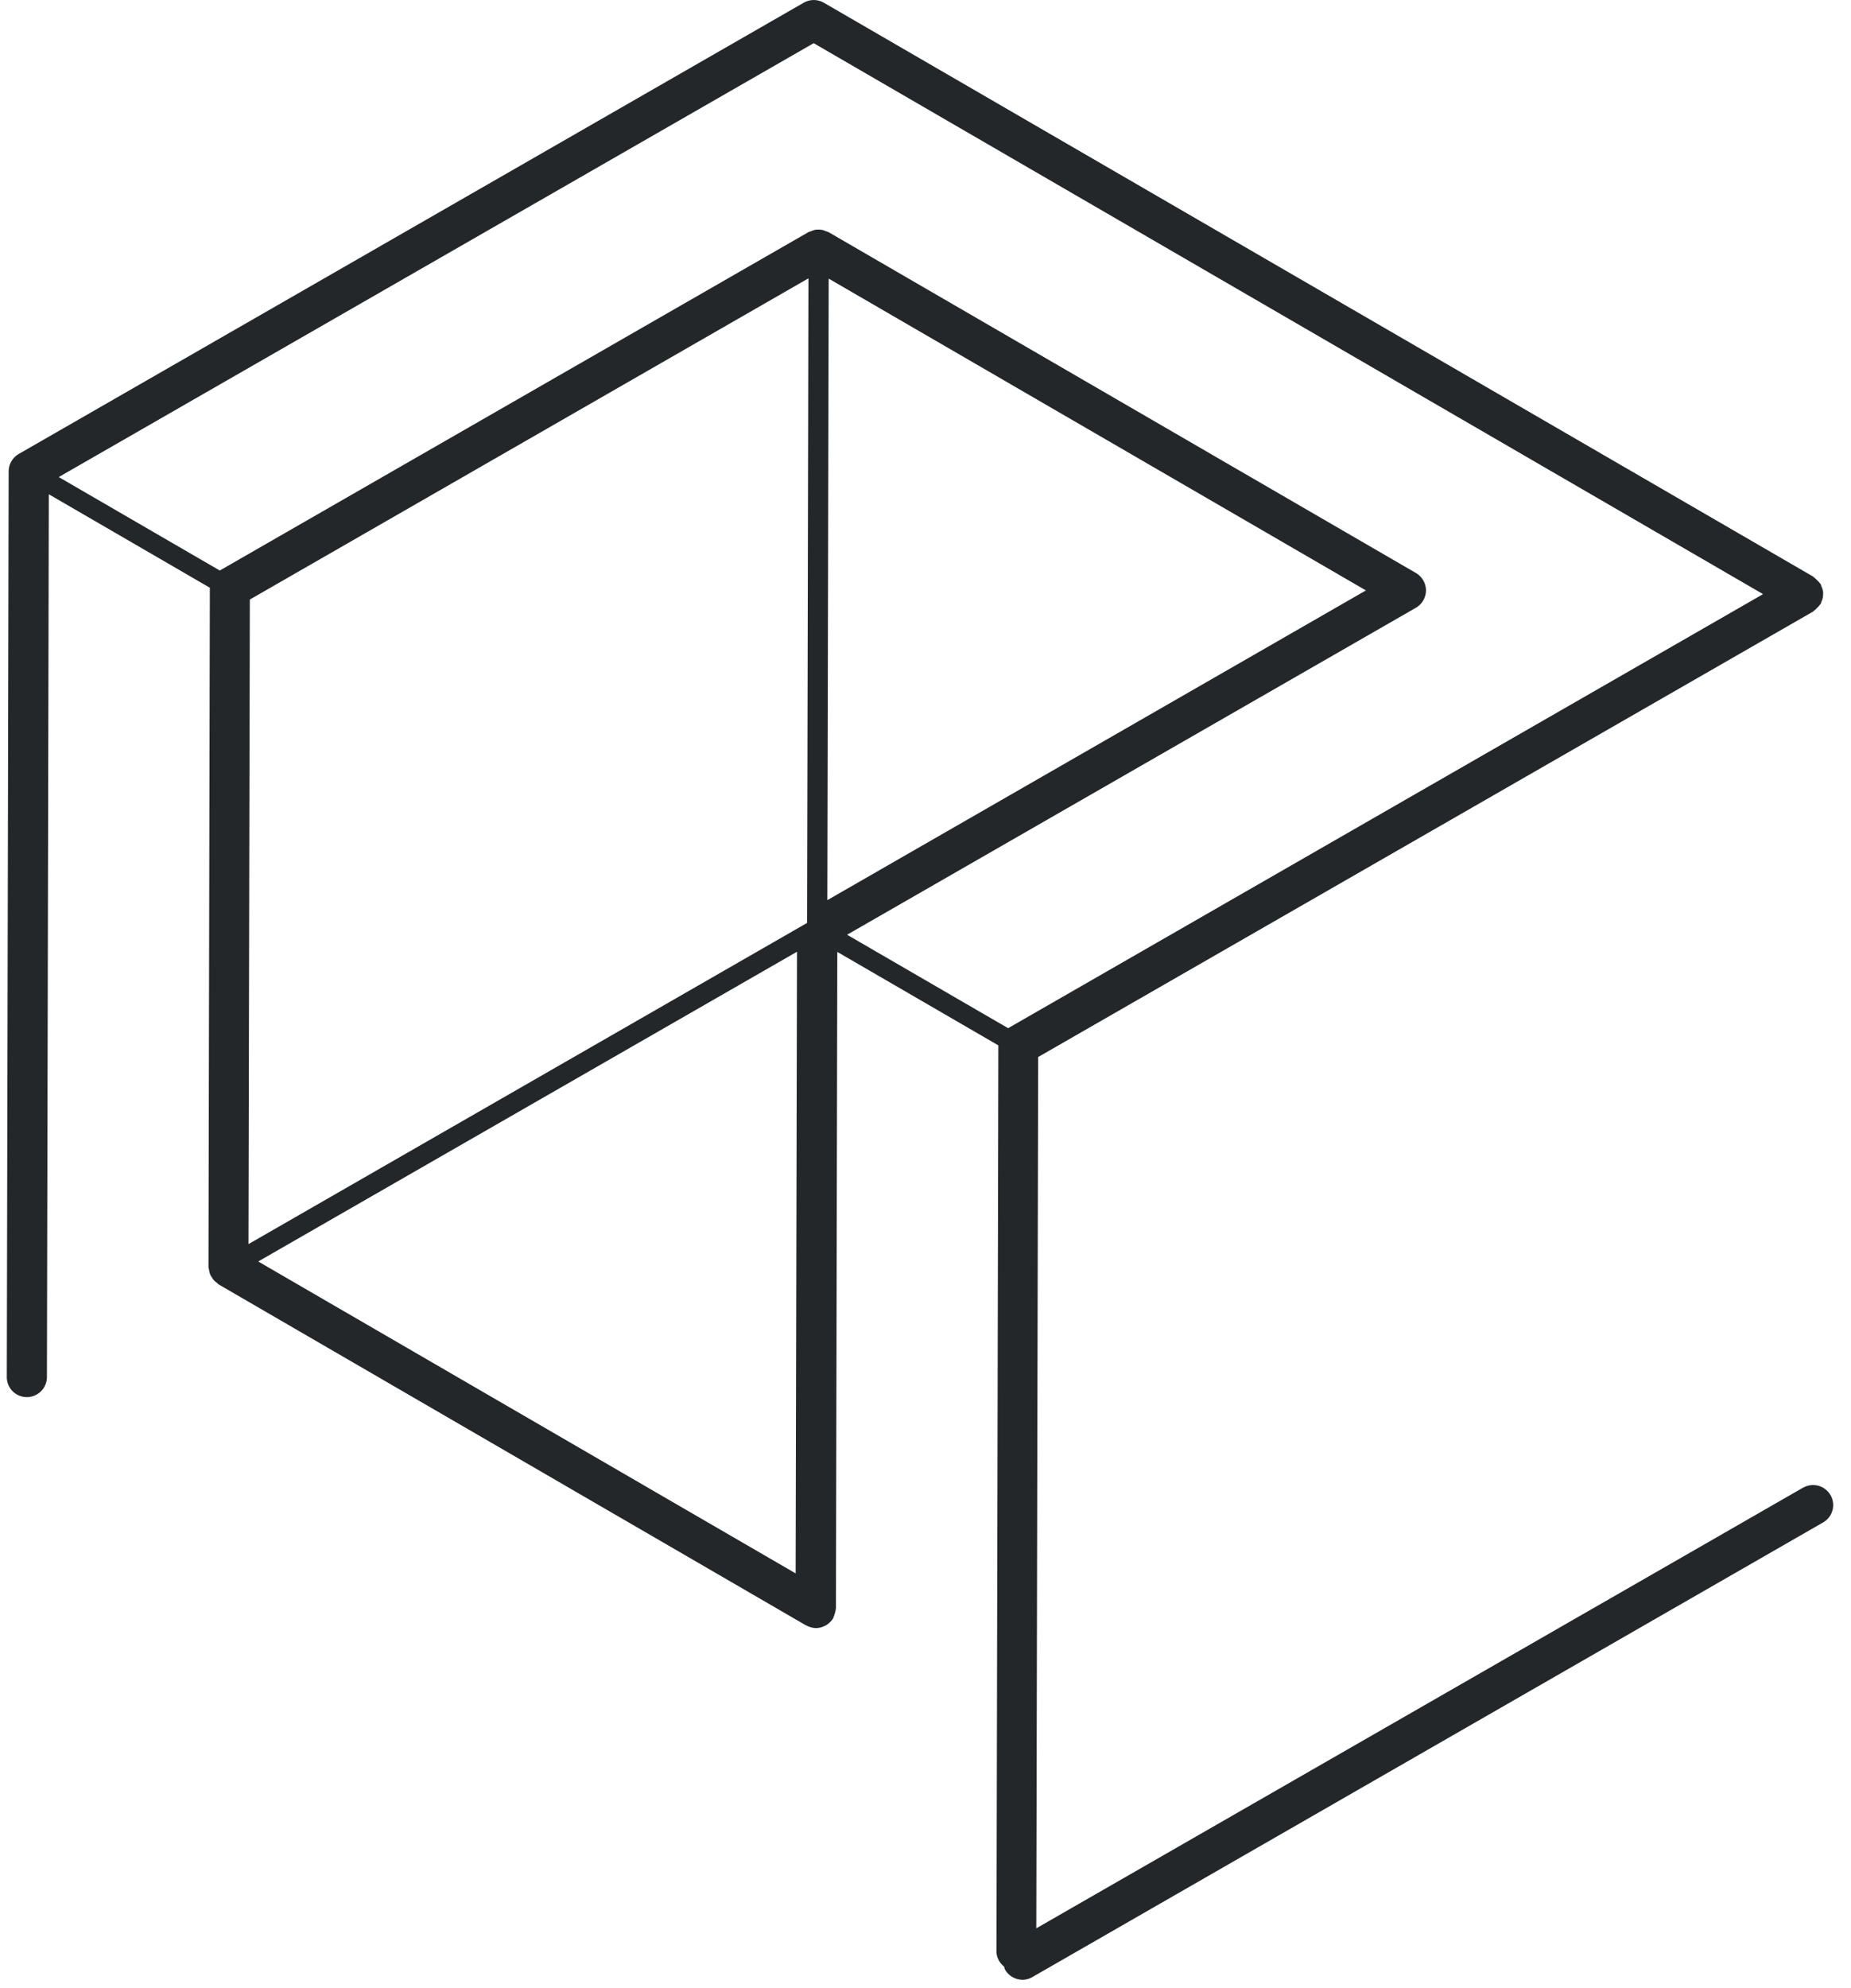
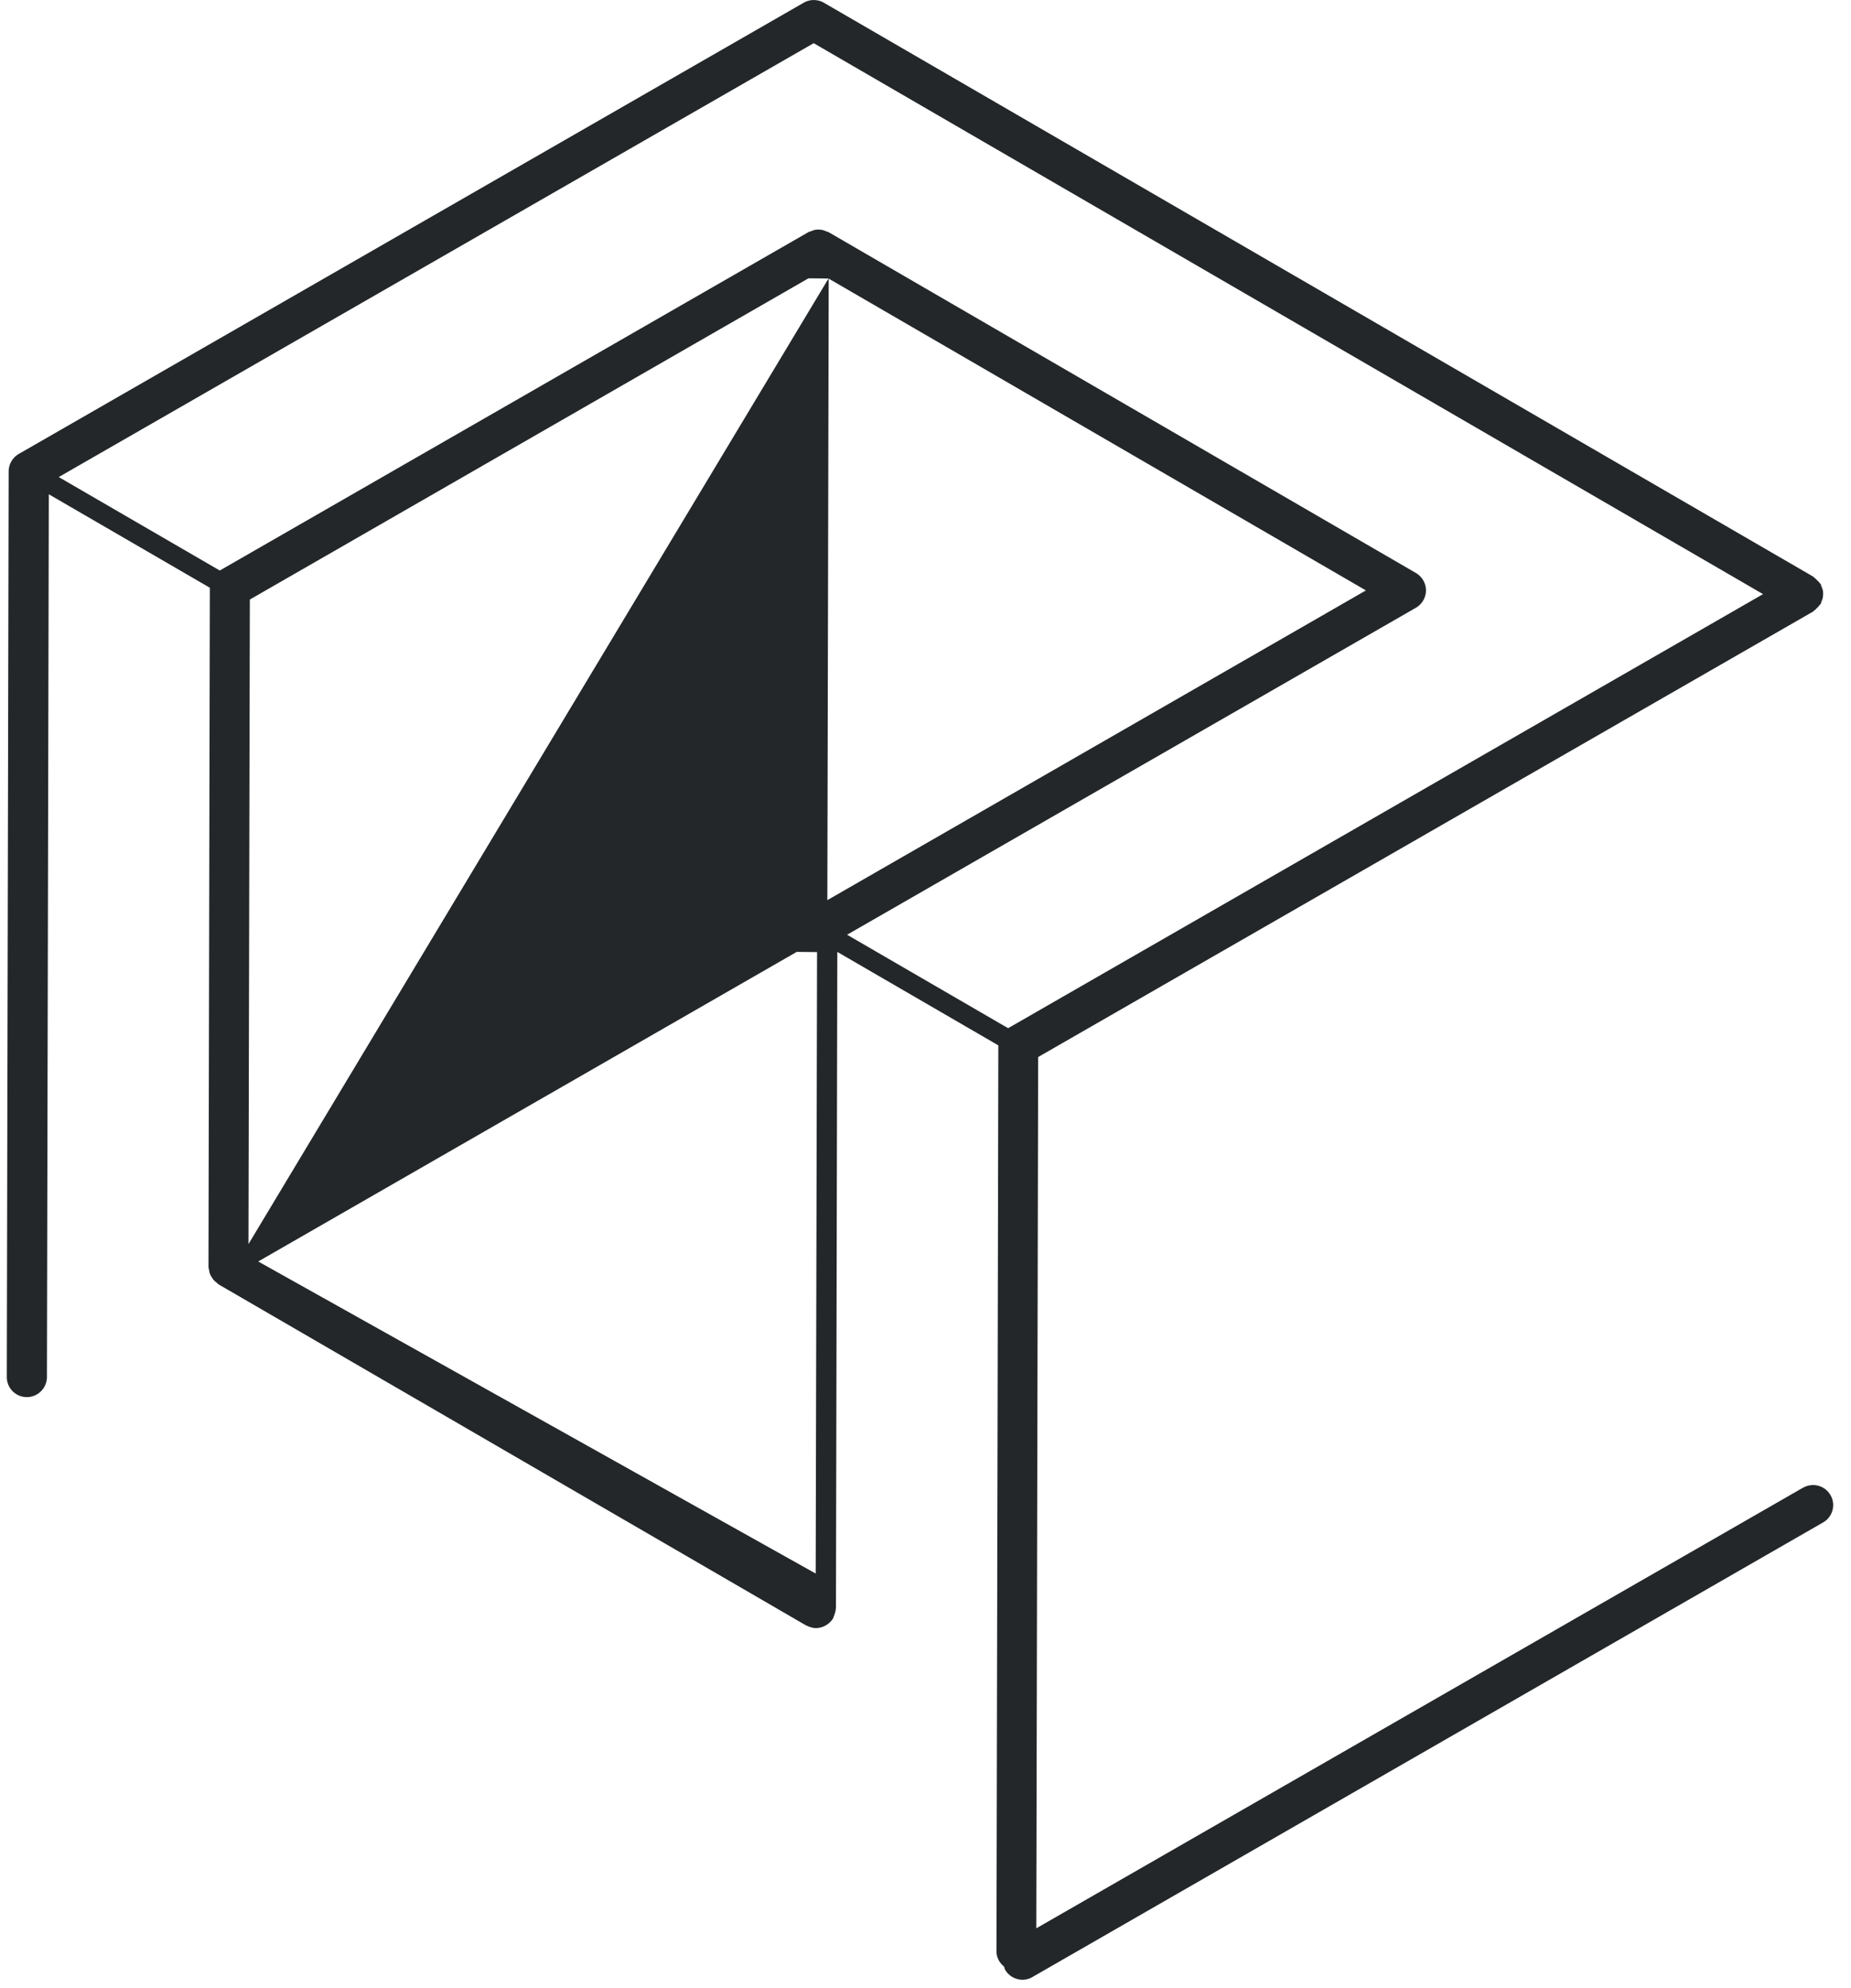
<svg xmlns="http://www.w3.org/2000/svg" width="68" height="73" fill="none">
-   <path fill="#232729" d="M66.237 54.632 38.07 70.813l.069-31.996 28.471-16.36.031-.032c.043-.024.074-.062.111-.099.038-.037.069-.068.1-.111.006-.013.018-.019.03-.031.02-.031.02-.062.031-.087a.967.967 0 0 0 .05-.143c.006-.05.013-.092.013-.142 0-.05 0-.093-.013-.136a.652.652 0 0 0-.05-.143c-.012-.03-.012-.062-.03-.087-.007-.012-.019-.018-.031-.03-.025-.044-.062-.075-.1-.112-.037-.037-.068-.068-.111-.1-.012-.005-.019-.018-.031-.03L30.264.099a.745.745 0 0 0-.737 0L.69 16.67a.745.745 0 0 0-.372.638L.25 50.568c0 .41.328.738.737.738a.739.739 0 0 0 .737-.738l.069-32.417 5.916 3.432-.05 24.946c0 .031.012.056.019.087.006.05.012.1.03.149a.466.466 0 0 0 .063.124c.024.043.05.08.08.117.031.038.074.069.112.1.024.018.043.043.068.061l21.576 12.52s.038.013.056.025c.019.006.037.018.062.025.08.03.167.05.254.05a.713.713 0 0 0 .31-.075.674.674 0 0 0 .204-.143s0-.006.006-.006a.627.627 0 0 0 .112-.142c.006-.013.006-.031.012-.044.025-.043.031-.093.05-.136.012-.05.025-.093.03-.142 0-.019.007-.031.007-.044l.05-24.098 5.916 3.432-.069 33.267c0 .229.112.427.28.563.012.038.018.075.036.112a.741.741 0 0 0 .638.371.722.722 0 0 0 .366-.099l29.048-16.695a.733.733 0 0 0 .272-1.003.738.738 0 0 0-1.004-.273M29.893 1.586l34.876 20.232-27.734 15.94-5.916-3.432L52.014 22.32a.745.745 0 0 0 .372-.638.747.747 0 0 0-.366-.638L30.437 8.524s-.055-.018-.086-.03c-.05-.02-.093-.038-.143-.05a1.012 1.012 0 0 0-.136-.013c-.043 0-.093 0-.143.013-.05.012-.092.03-.142.05-.031.012-.056.012-.087.03L8.074 20.951l-5.916-3.432L29.892 1.586Zm.544 8.642L50.18 21.682 30.394 33.056l.05-22.822-.007-.006Zm-.737-.006-.05 23.67L9.128 45.687l.05-23.67L29.7 10.221Zm-.421 24.735-.05 22.822L9.486 46.325 29.28 34.95v.006Z" />
+   <path fill="#232729" d="M66.237 54.632 38.07 70.813l.069-31.996 28.471-16.36.031-.032c.043-.024.074-.062.111-.099.038-.037.069-.068.1-.111.006-.013.018-.019.03-.031.02-.031.02-.062.031-.087a.967.967 0 0 0 .05-.143c.006-.05.013-.092.013-.142 0-.05 0-.093-.013-.136a.652.652 0 0 0-.05-.143c-.012-.03-.012-.062-.03-.087-.007-.012-.019-.018-.031-.03-.025-.044-.062-.075-.1-.112-.037-.037-.068-.068-.111-.1-.012-.005-.019-.018-.031-.03L30.264.099a.745.745 0 0 0-.737 0L.69 16.67a.745.745 0 0 0-.372.638L.25 50.568c0 .41.328.738.737.738a.739.739 0 0 0 .737-.738l.069-32.417 5.916 3.432-.05 24.946c0 .031.012.056.019.087.006.05.012.1.03.149a.466.466 0 0 0 .063.124c.024.043.05.08.08.117.031.038.074.069.112.1.024.018.043.043.068.061l21.576 12.52s.038.013.056.025c.019.006.037.018.062.025.08.03.167.05.254.05a.713.713 0 0 0 .31-.075.674.674 0 0 0 .204-.143s0-.006.006-.006a.627.627 0 0 0 .112-.142c.006-.013.006-.031.012-.044.025-.043.031-.093.05-.136.012-.05.025-.093.03-.142 0-.019.007-.031.007-.044l.05-24.098 5.916 3.432-.069 33.267c0 .229.112.427.28.563.012.038.018.075.036.112a.741.741 0 0 0 .638.371.722.722 0 0 0 .366-.099l29.048-16.695a.733.733 0 0 0 .272-1.003.738.738 0 0 0-1.004-.273M29.893 1.586l34.876 20.232-27.734 15.94-5.916-3.432L52.014 22.32a.745.745 0 0 0 .372-.638.747.747 0 0 0-.366-.638L30.437 8.524s-.055-.018-.086-.03c-.05-.02-.093-.038-.143-.05a1.012 1.012 0 0 0-.136-.013c-.043 0-.093 0-.143.013-.05.012-.092.03-.142.05-.031.012-.056.012-.087.03L8.074 20.951l-5.916-3.432L29.892 1.586Zm.544 8.642L50.18 21.682 30.394 33.056l.05-22.822-.007-.006ZL9.128 45.687l.05-23.67L29.7 10.221Zm-.421 24.735-.05 22.822L9.486 46.325 29.28 34.95v.006Z" />
</svg>